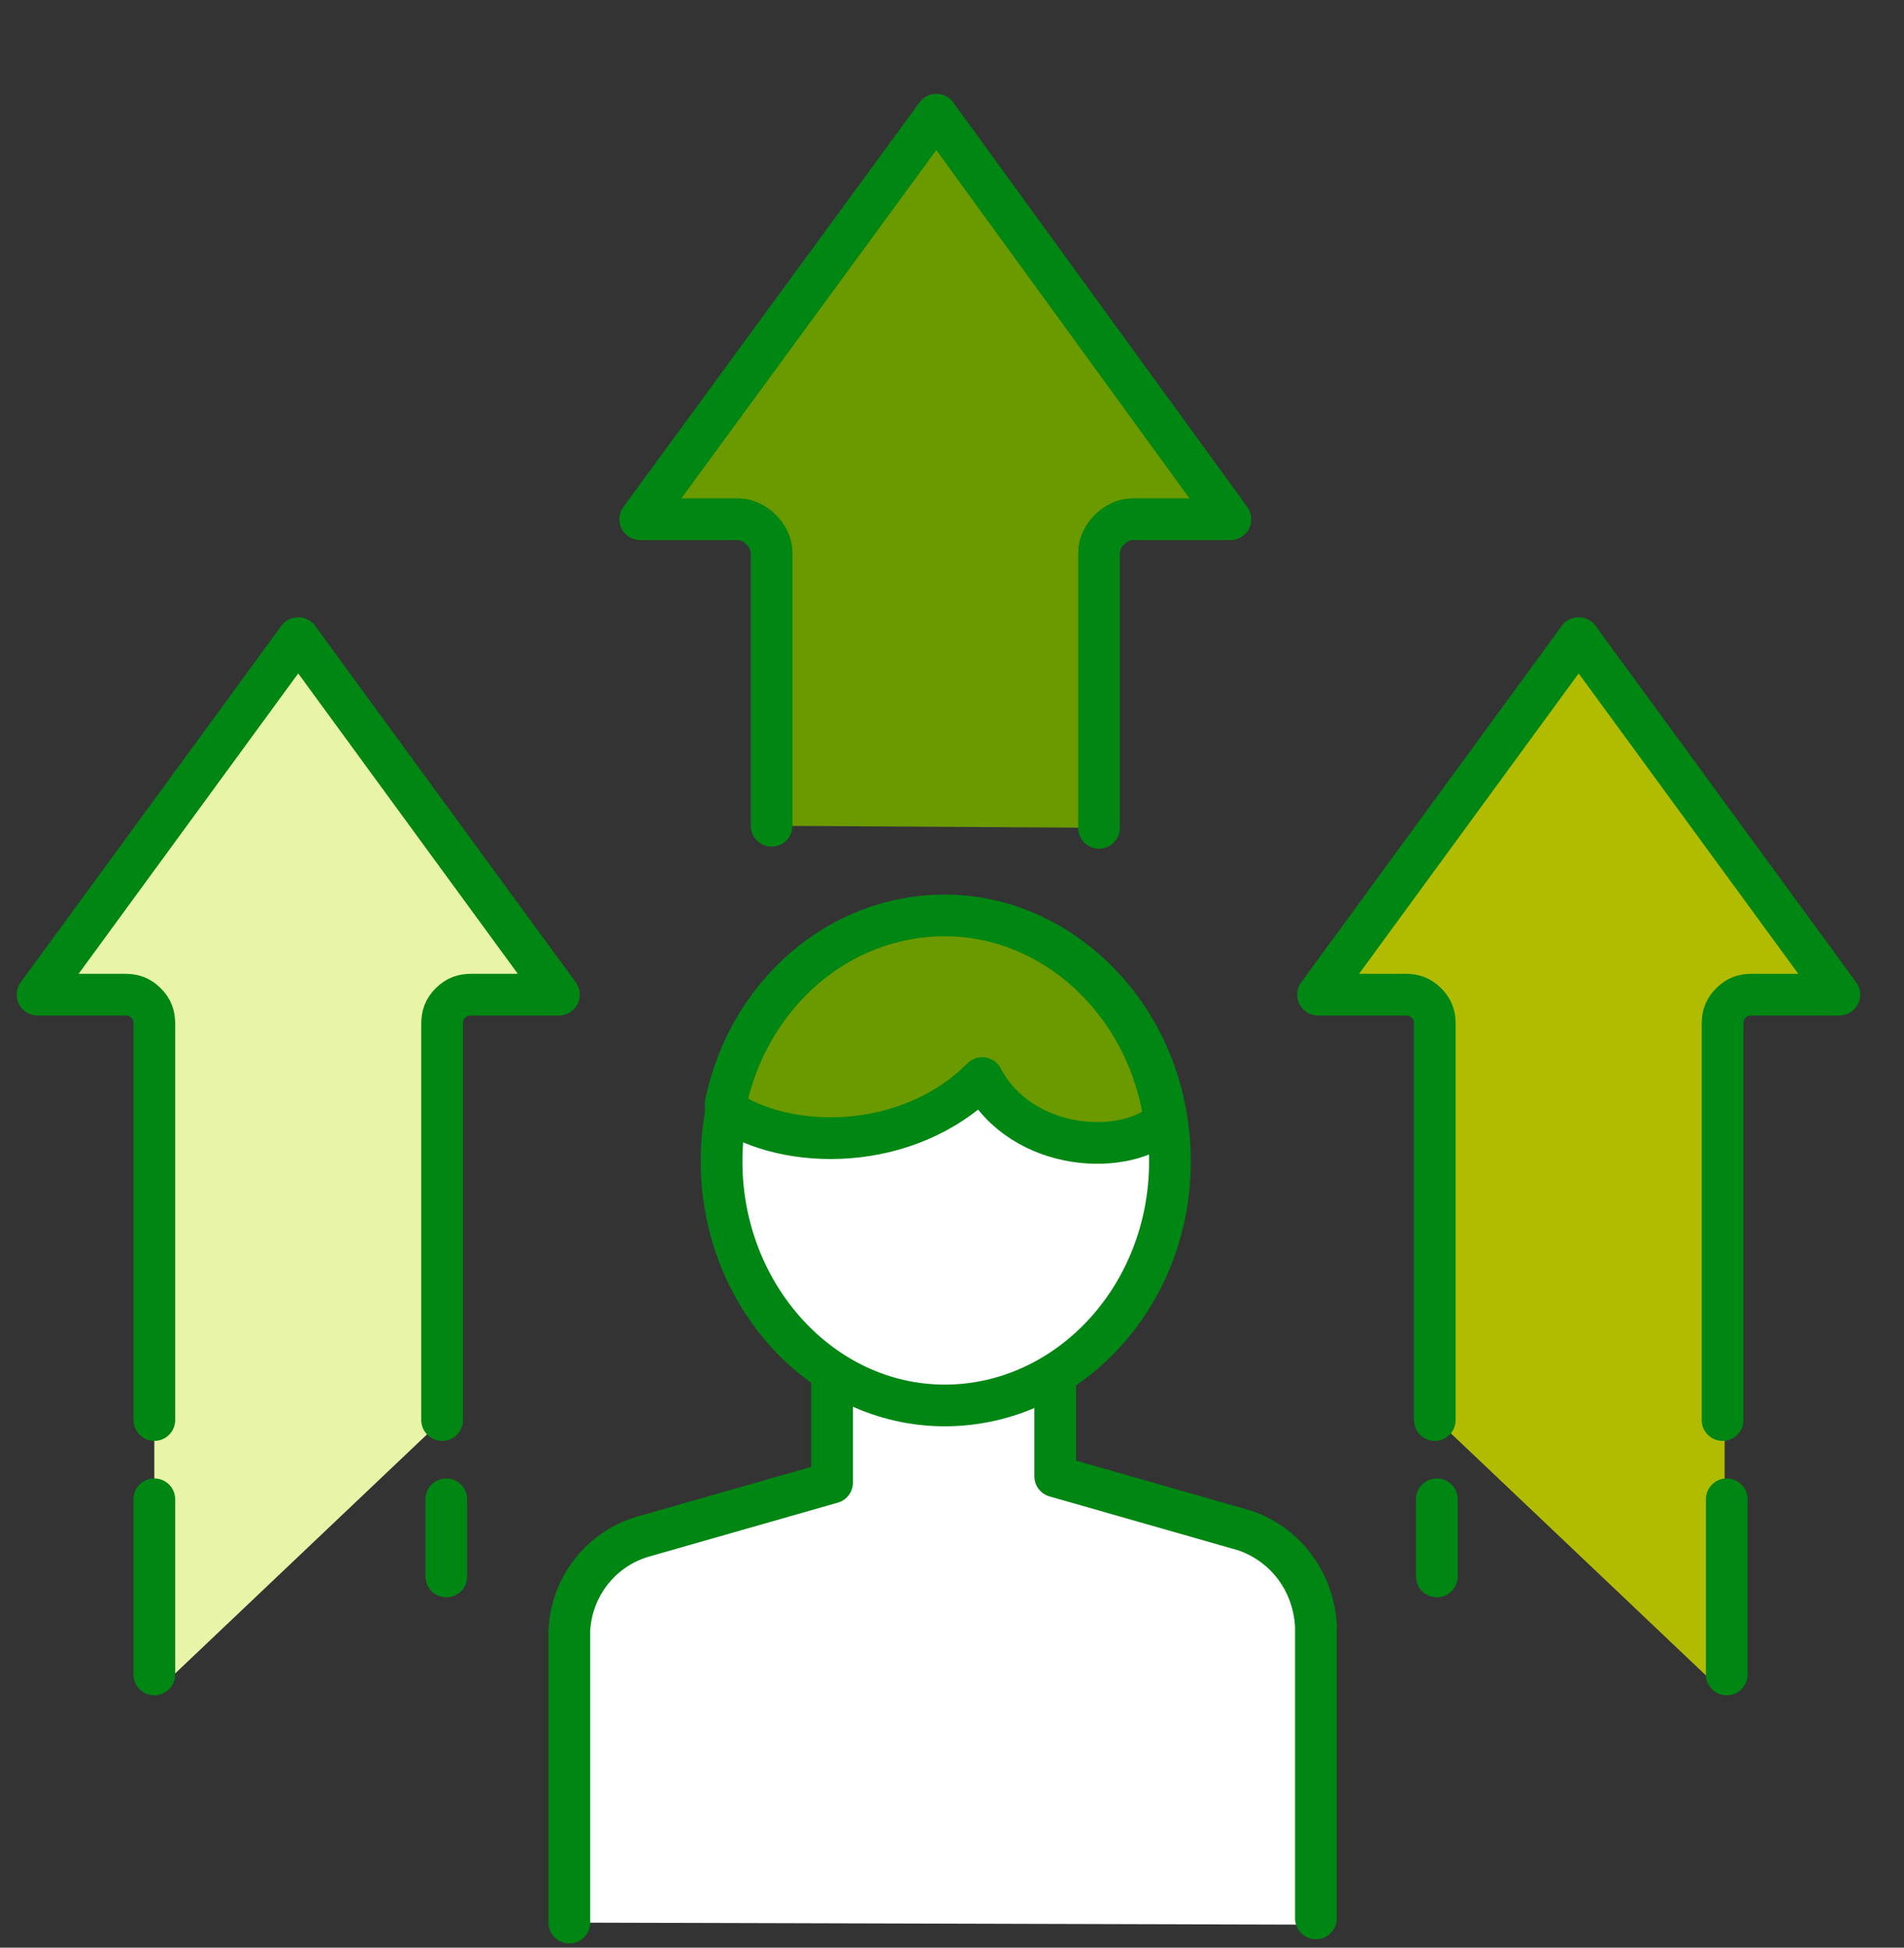
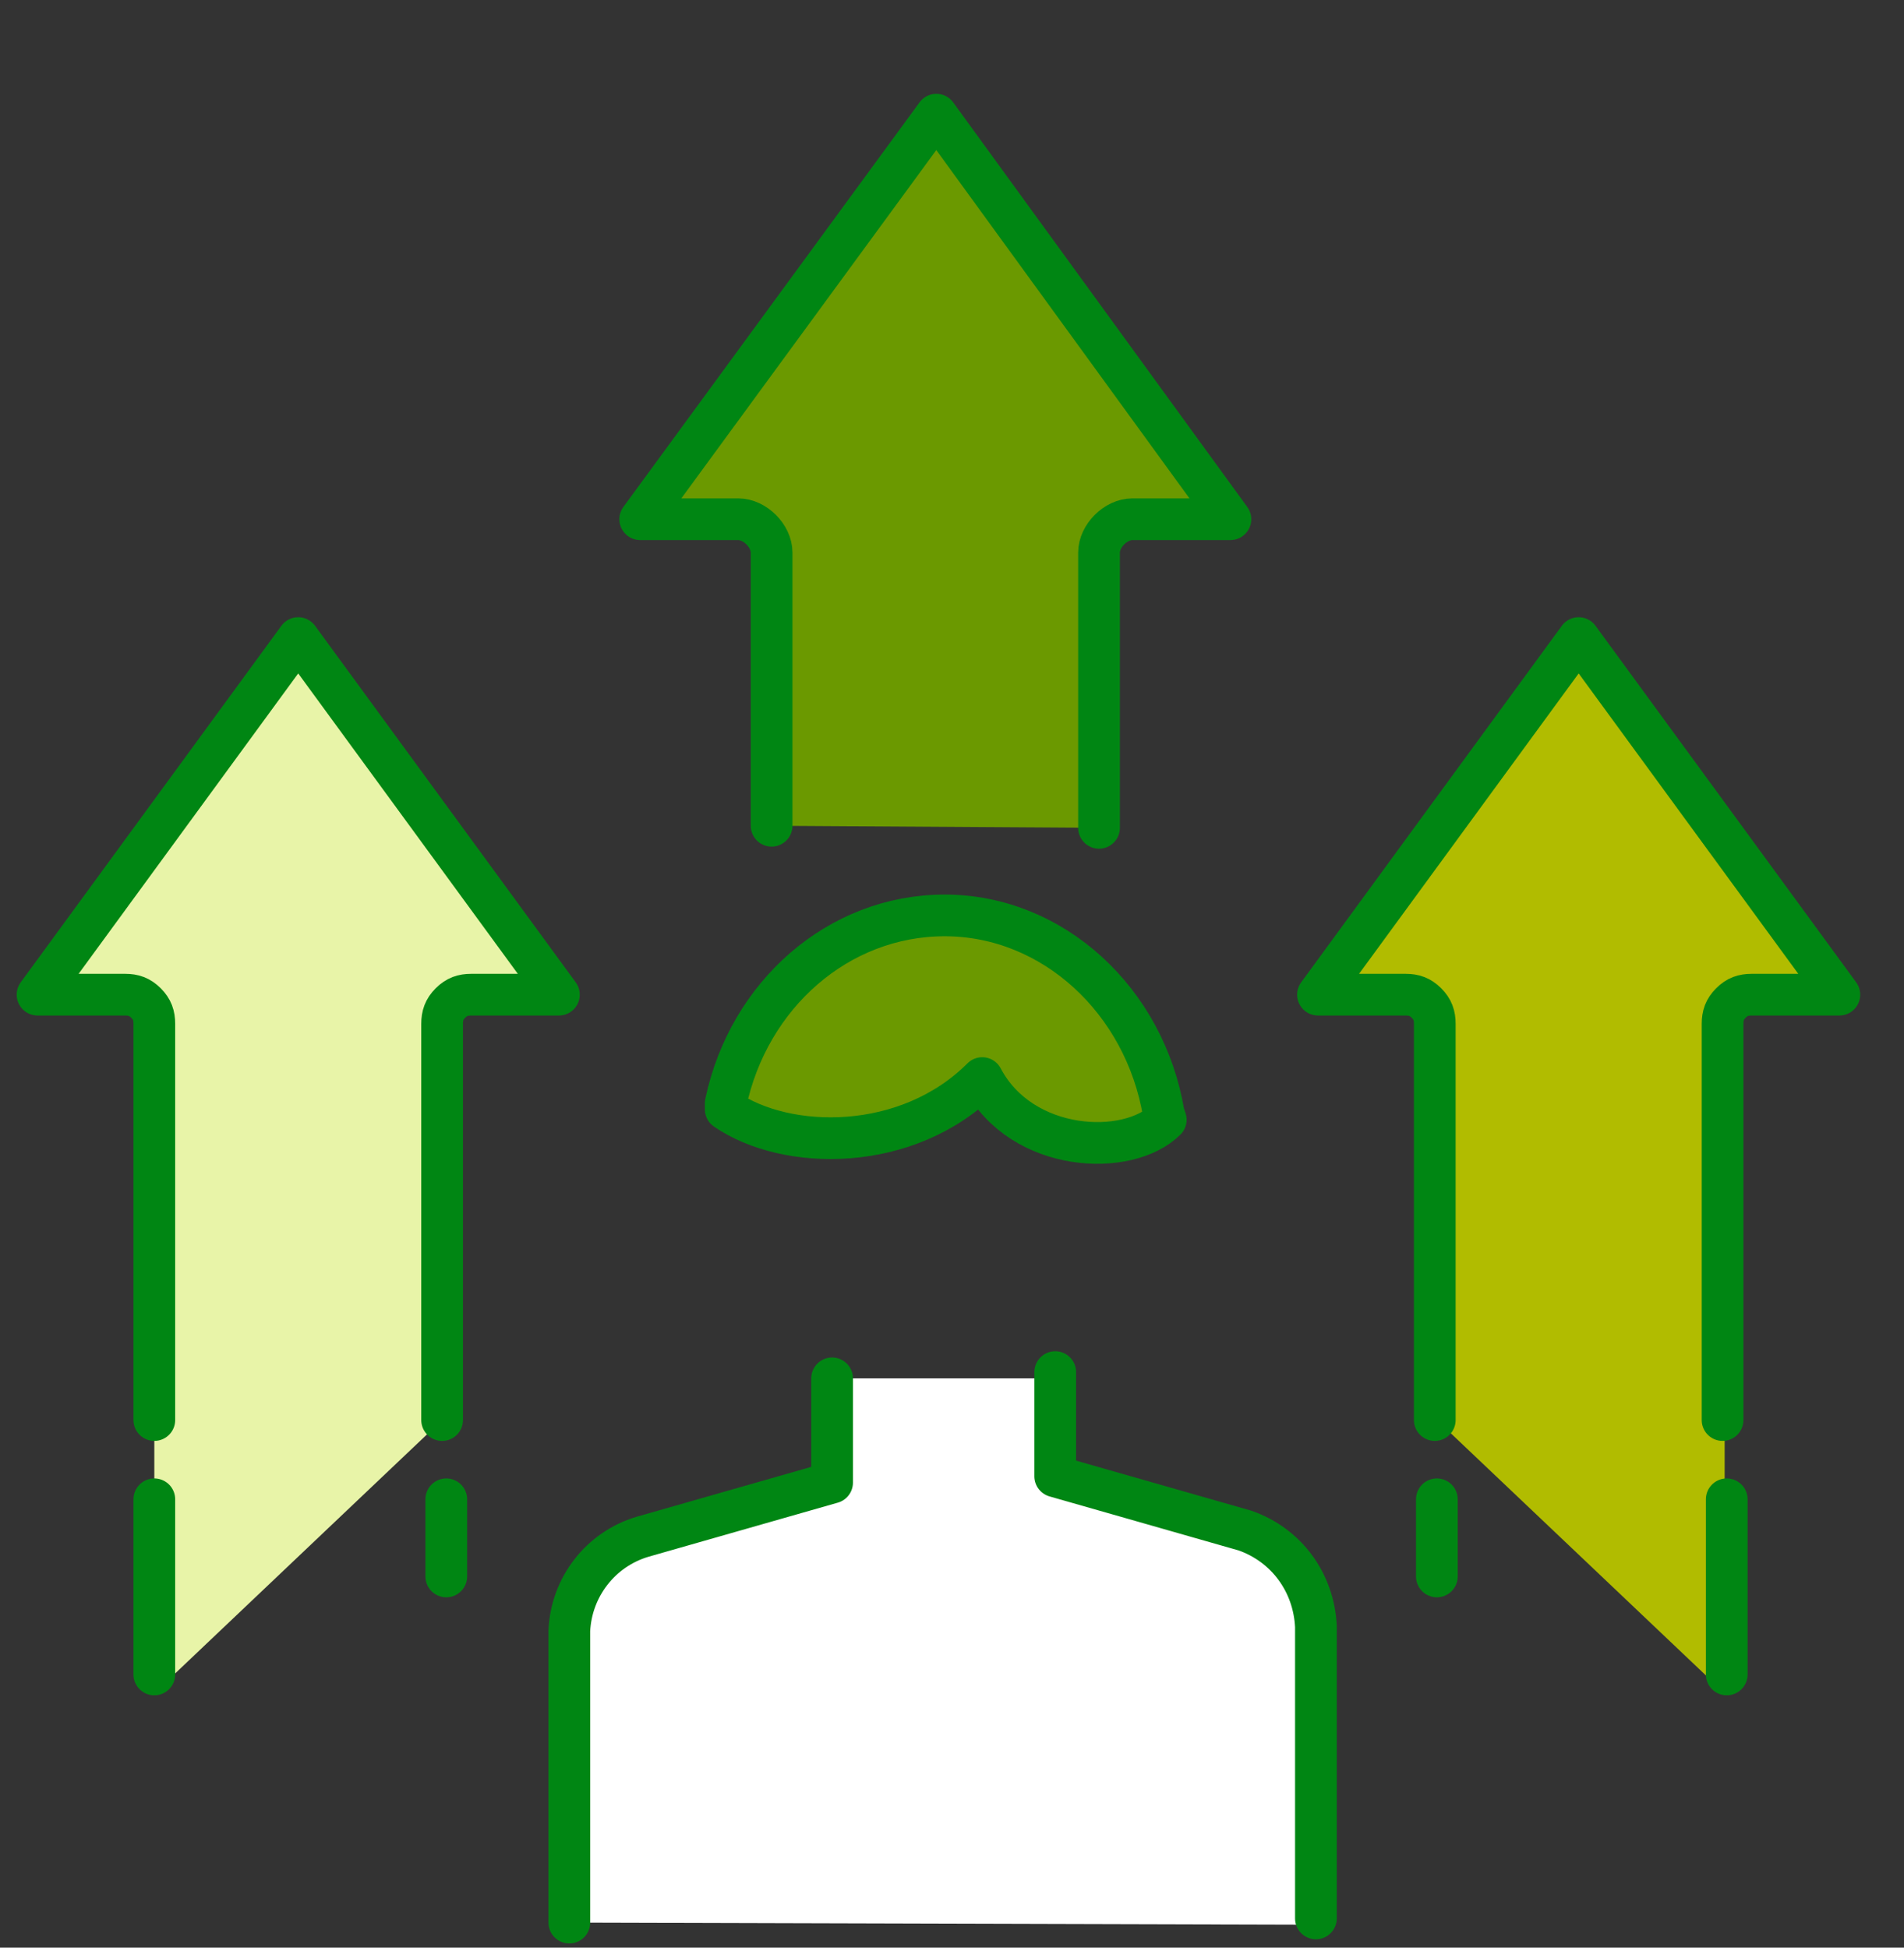
<svg xmlns="http://www.w3.org/2000/svg" version="1.1" id="Layer_1" x="0px" y="0px" viewBox="0 0 91.3 93.4" style="enable-background:new 0 0 91.3 93.4;" xml:space="preserve">
  <rect x="0" y="0" width="91.3" height="93.4" fill="#333333" stroke="none" />
  <style type="text/css">
	.st0{display:none;}
	.st1{display:inline;}
	.st2{fill:none;}
	.st3{fill:#D8D8D8;}
	.st4{fill:#FFFFFF;stroke:#4C4C4C;stroke-width:2;stroke-linecap:round;stroke-linejoin:round;}
	.st5{fill:#FECD06;stroke:#4C4C4C;stroke-width:2;stroke-linecap:round;stroke-linejoin:round;}
	.st6{fill:#FFEB99;stroke:#4C4C4C;stroke-width:2;stroke-linecap:round;stroke-linejoin:round;}
	.st7{fill:#FFF5CC;stroke:#4C4C4C;stroke-width:2;stroke-linecap:round;stroke-linejoin:round;}
	.st8{fill:none;stroke:#4C4C4C;stroke-width:2;stroke-linecap:round;stroke-linejoin:round;}
	.st9{fill:#4C4C4C;}
	.st10{fill:#FFFFFF;}
	.st11{fill:#6B9900;stroke:#008613;stroke-width:2;stroke-linecap:round;stroke-linejoin:round;}
	.st12{fill:none;stroke:#008613;stroke-width:2;stroke-linecap:round;stroke-linejoin:round;}
	.st13{fill:#FFFFFF;stroke:#008613;stroke-width:2;stroke-linecap:round;stroke-linejoin:round;}
	.st14{fill:#E8F4A8;}
	.st15{fill:#B1BC00;}
	.st16{fill:#FF5900;stroke:#4C4C4C;stroke-width:2;stroke-linecap:round;stroke-linejoin:round;}
	.st17{fill:#FECD06;}
	.st18{fill:none;stroke:#CBCBCB;stroke-width:2;stroke-linecap:round;stroke-linejoin:round;}
	.st19{fill:none;stroke:#CBCBCB;stroke-width:2;}
</style>
  <g id="Layer_2_00000100348377233420669550000018424508767062799751_" class="st0">
    <g id="Version-4_1_" class="st1">
      <g id="About_1_" transform="translate(-1043, -1792)">
        <g id="Group-6_1_" transform="translate(0, 1746)">
          <g id="Like-a-startup" transform="translate(1041, 36)">
            <rect id="Rectangle_1_" x="0.2" y="11.4" class="st2" width="96" height="96" />
            <polygon class="st3" points="1.2,97.2 93.7,97.3 93.7,104.3 1.2,104.2      " />
            <path id="Path_1_" class="st4" d="M0.8,97.4h93.9" />
            <path d="M36.4,86.9c-0.7,0-1.2-0.5-1.2-1.2s0.5-1.2,1.2-1.2l0,0c0.4,0,0.8,0.2,1,0.6s0.2,0.8,0,1.2S36.8,86.9,36.4,86.9       L36.4,86.9z" />
            <path d="M31.6,86.9c-0.4,0-0.8-0.2-1-0.6s-0.2-0.8,0-1.2c0.2-0.4,0.6-0.6,1-0.6l0,0c0.4,0,0.8,0.2,1,0.6s0.2,0.8,0,1.2       C32.4,86.7,32,86.9,31.6,86.9L31.6,86.9z" />
            <path d="M26.8,86.9c-0.7,0-1.2-0.5-1.2-1.2s0.5-1.2,1.2-1.2l0,0c0.4,0,0.8,0.2,1,0.6s0.2,0.8,0,1.2       C27.6,86.7,27.2,86.9,26.8,86.9z" />
            <path d="M67.5,86.9c-0.4,0-0.8-0.2-1-0.6s-0.2-0.8,0-1.2c0.2-0.4,0.6-0.6,1-0.6l0,0c0.4,0,0.8,0.2,1,0.6s0.2,0.8,0,1.2       S67.9,86.9,67.5,86.9z" />
            <path d="M62.7,86.9c-0.4,0-0.8-0.2-1-0.6s-0.2-0.8,0-1.2c0.2-0.4,0.6-0.6,1-0.6l0,0c0.4,0,0.8,0.2,1,0.6s0.2,0.8,0,1.2       S63.1,86.9,62.7,86.9z" />
            <path d="M57.9,86.9c-0.4,0-0.8-0.2-1-0.6s-0.2-0.8,0-1.2c0.2-0.4,0.6-0.6,1-0.6l0,0c0.4,0,0.8,0.2,1,0.6s0.2,0.8,0,1.2       S58.3,86.9,57.9,86.9z" />
            <path d="M24.4,94.1c-4.6,0-8.4-3.8-8.4-8.4c0-0.7,0.5-1.2,1.2-1.2s1.2,0.5,1.2,1.2c0,3.3,2.7,6,6,6c0.7,0,1.2,0.5,1.2,1.2       S25,94.1,24.4,94.1L24.4,94.1z" />
            <path d="M17.2,86.9c-0.3,0-0.6-0.1-0.8-0.4C16.1,86.3,16,86,16,85.7v-7.2c0-0.4,0.2-0.8,0.6-1s0.8-0.2,1.2,0       c0.4,0.2,0.6,0.6,0.6,1v7.2c0,0.3-0.1,0.6-0.3,0.8S17.5,86.9,17.2,86.9L17.2,86.9z" />
-             <path id="Shape" d="M42.3,86.9h9.6v-2.4h-9.6C42.3,84.5,42.3,86.9,42.3,86.9z M53.1,89.3h-12c-0.3,0-0.6-0.1-0.8-0.4       s-0.4-0.5-0.4-0.8v-4.8c0-0.3,0.1-0.6,0.4-0.8s0.5-0.4,0.8-0.4h12c0.3,0,0.6,0.1,0.8,0.4c0.2,0.2,0.4,0.5,0.4,0.8v4.8       c0,0.3-0.1,0.6-0.4,0.8C53.7,89.2,53.4,89.3,53.1,89.3L53.1,89.3z" />
+             <path id="Shape" d="M42.3,86.9h9.6v-2.4h-9.6C42.3,84.5,42.3,86.9,42.3,86.9z M53.1,89.3h-12c-0.3,0-0.6-0.1-0.8-0.4       s-0.4-0.5-0.4-0.8v-4.8c0-0.3,0.1-0.6,0.4-0.8s0.5-0.4,0.8-0.4h12c0.3,0,0.6,0.1,0.8,0.4v4.8       c0,0.3-0.1,0.6-0.4,0.8C53.7,89.2,53.4,89.3,53.1,89.3L53.1,89.3z" />
            <path class="st5" d="M29,35.7c-0.6,0-1.1,0.1-1.6,0.4c-1.9,1.9,2.4,11.2,5.5,14.3c2.4,2.4,6.4,2.4,8.8,0c2.4-2.4,3.5-5.9,0-8.8       C39.2,39.6,32.7,35.7,29,35.7L29,35.7z" />
            <path class="st5" d="M64.8,38.9c-2.9,0-8.5,2.5-11.6,6c-0.8,0.8-1.2,1.9-1.2,3s0.4,2.2,1.2,3c1.7,1.6,4.3,1.6,6,0       c5.1-4.5,6.7-10.4,6-12C65.1,39,65,38.9,64.8,38.9L64.8,38.9z" />
            <path class="st6" d="M66.6,54.1c-2.3,0-6.6,2.3-8,3.7c-0.9,0.9-1.3,2.3-1,3.6s1.3,2.3,2.6,2.6s2.6,0,3.6-1       c2.2-2.2,4.5-7.9,3.6-8.8C67.2,54.1,66.9,54.1,66.6,54.1L66.6,54.1z" />
            <path class="st7" d="M27.5,53.4c-0.2,0-0.4,0-0.6,0.1c-0.7,1,1.7,7.1,4.1,9.5c1.5,1.5,3.9,1.5,5.4,0c0.7-0.7,1.1-1.7,1.1-2.7       s-0.4-2-1.1-2.7C34.8,56,30,53.4,27.5,53.4z" />
            <rect x="16.2" y="77.4" class="st4" width="60.8" height="17" />
            <rect x="24.2" y="92.4" class="st4" width="13" height="4" />
            <rect x="57.2" y="92.4" class="st4" width="13" height="4" />
            <rect x="41.2" y="83.4" class="st8" width="12" height="5" />
            <circle id="Oval" class="st9" cx="25.6" cy="85.9" r="1.4" />
            <circle class="st9" cx="30.6" cy="85.9" r="1.4" />
-             <circle class="st9" cx="35.6" cy="85.9" r="1.4" />
            <circle class="st9" cx="58.6" cy="85.9" r="1.4" />
            <circle class="st9" cx="63.6" cy="85.9" r="1.4" />
            <circle class="st9" cx="68.6" cy="85.9" r="1.4" />
            <path class="st8" d="M47.2,70.4c0,0-0.5-7.5,1.5-13.5s8.5-10.5,8.5-10.5" />
            <path class="st8" d="M57.2,70.4c0,0-1-5,4-10" />
            <path class="st8" d="M37.1,70.4c0,0,1.1-5-3.9-10" />
            <path class="st8" d="M47.2,70.4c0,0,0.5-7.5-1.5-13.5s-9.4-12.5-9.4-12.5" />
            <rect x="16.2" y="22.4" class="st4" width="60.8" height="10" />
            <rect x="34.2" y="28.4" class="st8" width="26" height="4" />
            <path class="st8" d="M18.2,77.4v-45" />
            <path class="st8" d="M75.2,77.4v-45" />
            <path class="st8" d="M18.2,73.4h57" />
          </g>
        </g>
      </g>
    </g>
  </g>
  <g id="Layer_3">
    <g id="Version-4_2_">
      <g id="About_2_" transform="translate(-673, -2057)">
        <g id="Group-6_2_" transform="translate(0, 1746)">
          <g id="Career-growth" transform="translate(673, 310)">
            <path id="Path_2_" class="st10" d="M50.6,67.1v5l9.1,2.6c2,0.7,3.3,2.5,3.4,4.6v14l-35.8-0.1v-14c0.1-2.1,1.5-3.9,3.5-4.5       l9.1-2.6v-5" />
            <path class="st11" d="M37,40.6V27.5c0-0.4-0.2-0.8-0.5-1.1s-0.7-0.5-1.1-0.5h-4.7L44.9,6.5L59,25.9h-4.7       c-0.4,0-0.8,0.2-1.1,0.5s-0.5,0.7-0.5,1.1v13.2" />
            <path id="Shape_1_" class="st12" d="M27.3,93.2v-14c0.1-2.1,1.5-3.9,3.5-4.5l9.1-2.6v-5 M50.6,66.8v5l9.1,2.6       c2,0.7,3.3,2.5,3.4,4.6v14" />
-             <path class="st13" d="M56.1,56.7c0,6.5-4.9,11.7-10.8,11.7s-10.7-5.3-10.7-11.7c0-6.5,4.8-11.7,10.8-11.7       C51.3,45,56.1,50.2,56.1,56.7z" />
            <path class="st11" d="M55.9,54.7c-1.8,1.8-6.9,1.6-8.8-2c-3.6,3.6-9.4,3.5-12.3,1.5v-0.3c1.1-5.2,5.4-9,10.5-9       c5.2,0,9.6,4.1,10.5,9.5L55.9,54.7z" />
            <path class="st14" d="M7.4,82.2V50.1c0-0.4-0.1-0.7-0.4-1s-0.6-0.4-1-0.4H1.8l12.5-17.1l12.5,17.1h-4.2c-0.4,0-0.7,0.1-1,0.4       c-0.3,0.3-0.4,0.6-0.4,1v19" />
            <path class="st12" d="M7.4,69.1v-19c0-0.4-0.1-0.7-0.4-1s-0.6-0.4-1-0.4H1.8l12.5-17.1l12.5,17.1h-4.2c-0.4,0-0.7,0.1-1,0.4       c-0.3,0.3-0.4,0.6-0.4,1v19" />
            <path class="st12" d="M21.4,72.9v3.7" />
            <path class="st12" d="M7.4,72.9v8.4" />
            <path class="st15" d="M82.7,82.2V50.1c0-0.4,0.1-0.7,0.4-1s0.6-0.4,1-0.4h4.2L75.8,31.6L63.3,48.7h4.2c0.4,0,0.7,0.1,1,0.4       c0.3,0.3,0.4,0.6,0.4,1v19" />
            <path class="st12" d="M68.8,69.1v-19c0-0.4-0.1-0.7-0.4-1s-0.6-0.4-1-0.4h-4.2l12.5-17.1l12.5,17.1H84c-0.4,0-0.7,0.1-1,0.4       c-0.3,0.3-0.4,0.6-0.4,1v19" />
            <path class="st12" d="M68.9,72.9v3.7" />
            <path class="st12" d="M82.8,72.9v8.4" />
            <rect id="Rectangle_2_" x="0.9" y="4" class="st2" width="89.4" height="89.4" />
          </g>
        </g>
      </g>
    </g>
  </g>
  <g id="Layer_4" class="st0">
    <g id="Version-4_3_" class="st1">
      <g id="About_3_" transform="translate(-1039, -2057)">
        <g id="Group-6_3_" transform="translate(0, 1746)">
          <g id="Future-businesses" transform="translate(1037, 310)">
            <rect id="Rectangle_3_" x="-0.1" y="0.4" class="st2" width="95" height="95" />
            <polygon class="st3" points="-0.2,88.6 95.9,88.5 95.9,95.4 -0.2,95.5      " />
            <polyline id="Path_3_" class="st10" points="16.5,88.5 16.5,2.4 68,2.4 68,88.5      " />
            <polyline class="st8" points="16.5,88.5 16.5,2.4 68,2.4 68,14.2      " />
            <polyline class="st16" points="55.6,88.5 28.6,88.5 16.8,88.5      " />
            <rect x="37" y="72.4" class="st4" width="10.4" height="15.8" />
            <rect x="22.2" y="9.1" class="st5" width="10.4" height="10.1" />
            <rect x="37" y="9.1" class="st5" width="10.4" height="10.1" />
            <rect x="37" y="24.9" class="st5" width="10.4" height="10.1" />
            <rect x="37" y="40.8" class="st5" width="10.4" height="10.1" />
            <rect x="37" y="56.6" class="st5" width="10.4" height="10.1" />
            <rect x="22.2" y="24.9" class="st5" width="10.4" height="10.1" />
            <rect x="22.2" y="40.8" class="st5" width="10.4" height="10.1" />
            <rect x="22.2" y="56.6" class="st5" width="10.4" height="10.1" />
            <rect x="51.9" y="9.1" class="st5" width="10.4" height="10.1" />
            <rect x="52.2" y="18.6" class="st4" width="26.2" height="69.8" />
-             <rect x="60.1" y="40.8" class="st6" width="10.4" height="10.1" />
            <rect x="60.1" y="24.9" class="st6" width="10.4" height="10.1" />
            <rect x="60.1" y="56.6" class="st6" width="10.4" height="10.1" />
            <rect x="60.1" y="72.4" class="st6" width="10.4" height="10.1" />
            <path class="st4" d="M-2.3,88.5h98.2" />
          </g>
        </g>
      </g>
    </g>
  </g>
  <g id="Layer_5" class="st0">
    <g id="Version-4_4_" class="st1">
      <g id="About_4_" transform="translate(-674, -1783)">
        <g id="Group-6_4_" transform="translate(0, 1746)">
          <g id="Great-work-life-balance" transform="translate(672, 36)">
            <rect id="Rectangle_4_" x="-0.1" y="2.6" class="st2" width="96" height="96" />
            <polygon class="st3" points="0.9,88.9 94.1,88.6 94.1,95.6 0.9,95.9      " />
            <path id="Path_4_" class="st4" d="M-0.1,88.6H95" />
            <polyline class="st4" points="45.4,86.6 45.4,12.6 50.4,12.6 50.4,86.6      " />
            <path class="st17" d="M22.4,66.1c-5.2,0-9.7-3.8-10.5-9h21C32.1,62.3,27.7,66.1,22.4,66.1L22.4,66.1z" />
            <path class="st8" d="M21.7,26.6l-10,30c-0.1,0.2-0.1,0.4-0.1,0.6c1,5,5.4,8.7,10.5,8.7h0.5c5.1,0,9.5-3.6,10.5-8.7       c0-0.2-0.1-0.4-0.1-0.6l-10-30" />
            <path class="st8" d="M11.9,56.6h21" />
            <path class="st17" d="M72.4,66.1c-5.2,0-9.7-3.8-10.5-9h21C82.1,62.3,77.7,66.1,72.4,66.1L72.4,66.1z" />
            <path class="st8" d="M71.7,26.6l-10,30c-0.1,0.2-0.1,0.4-0.1,0.6c1,5,5.4,8.7,10.5,8.7h0.5c5.1,0,9.5-3.6,10.5-8.7       c0-0.2-0.1-0.4-0.1-0.6l-10-30" />
            <path class="st8" d="M61.9,56.6h21" />
            <rect x="13.9" y="21.6" class="st4" width="66.5" height="4.5" />
            <circle id="Oval_1_" class="st4" cx="47.9" cy="8.6" r="4" />
          </g>
        </g>
      </g>
    </g>
  </g>
  <g id="Layer_6" class="st0">
    <g id="Version-4_5_" class="st1">
      <g id="About_5_" transform="translate(-309, -2062)">
        <g id="Group-6_5_" transform="translate(0, 1746)">
          <g id="Interesting-problems" transform="translate(305, 310)">
            <rect id="Rectangle_5_" x="3.1" y="3.7" class="st2" width="95" height="95" />
            <path id="Path_5_" class="st4" d="M8.1,63.7V34h28.8H38v7.2c0,1.1,0.6,2.1,1.5,2.6s2,0.5,2.9,0c2.5-1.5,5.7-0.9,7.5,1.2       c1.9,2.2,1.9,5.4,0.1,7.6l0,0c-1.1,1.4-2.8,2.2-4.6,2.2c-1,0-2.1-0.3-3-0.8s-2-0.5-2.9,0S38,55.5,38,56.6l0,0v7h-7.3       c0,0-0.4,0-0.5-0.1c-0.9-0.2-1.6-0.7-2.1-1.5c-0.5-0.9-0.5-2,0-2.9s0.8-1.9,0.8-3c0-1.8-0.8-3.5-2.2-4.6l0,0       c-2.2-1.8-5.5-1.8-7.7,0.1c-2.2,1.9-2.7,5.1-1.2,7.6c0.5,0.9,0.6,2,0,2.9c-0.5,0.9-1.5,1.5-2.6,1.5H8.1V63.7z" />
            <path class="st7" d="M37.9,93.3H8.1V64.5v-1.1h7.2c1.1,0,2.1-0.6,2.6-1.5s0.5-2,0-2.9c-1.5-2.5-0.9-5.7,1.2-7.5       s5.4-1.9,7.6-0.1l0,0c1.4,1.1,2.2,2.8,2.2,4.6c0,1-0.3,2.1-0.8,3s-0.5,2,0,2.9s1.5,1.5,2.6,1.5l0,0h7v7.3c0,0,0,0.4-0.1,0.5       c-0.2,0.9-0.7,1.6-1.5,2.1c-0.9,0.5-2,0.5-2.9,0s-1.9-0.8-3-0.8c-1.8,0-3.5,0.8-4.6,2.2l0,0c-1.8,2.2-1.8,5.5,0.1,7.7       s5.1,2.7,7.6,1.2c0.9-0.5,2-0.6,2.9,0c0.9,0.5,1.5,1.5,1.5,2.6v7.1H37.9z" />
            <path class="st6" d="M67.5,63.5v29.8H38.7h-1.1v-7.2c0-1.1-0.6-2.1-1.5-2.6s-2-0.5-2.9,0c-2.5,1.5-5.7,0.9-7.5-1.2       c-1.9-2.2-1.9-5.4-0.1-7.6l0,0c1.1-1.4,2.8-2.2,4.6-2.2c1,0,2.1,0.3,3,0.8s2,0.5,2.9,0s1.5-1.5,1.5-2.6l0,0v-7h7.3       c0,0,0.4,0,0.5,0.1c0.9,0.2,1.6,0.7,2.1,1.5c0.5,0.9,0.5,2,0,2.9s-0.8,1.9-0.8,3c0,1.8,0.8,3.5,2.2,4.6l0,0       c2.2,1.8,5.5,1.8,7.7-0.1s2.7-5.1,1.2-7.6c-0.5-0.9-0.6-2,0-2.9c0.5-0.9,1.5-1.5,2.6-1.5h7.1V63.5z" />
            <path class="st5" d="M60.6,12.2h29.8V41v1.1h-7.2c-1.1,0-2.1,0.6-2.6,1.5s-0.5,2,0,2.9c1.5,2.5,0.9,5.7-1.2,7.5       c-2.2,1.9-5.4,1.9-7.6,0.1l0,0c-1.4-1.1-2.2-2.8-2.2-4.6c0-1,0.3-2.1,0.8-3s0.5-2,0-2.9s-1.5-1.5-2.6-1.5l0,0h-7v-7.3       c0,0,0-0.4,0.1-0.5c0.2-0.9,0.7-1.6,1.5-2.1c0.9-0.5,2-0.5,2.9,0s1.9,0.8,3,0.8c1.8,0,3.5-0.8,4.6-2.2l0,0       c1.8-2.2,1.8-5.5-0.1-7.7s-5.1-2.7-7.6-1.2c-0.9,0.5-2,0.6-2.9,0c-0.9-0.5-1.5-1.5-1.5-2.6v-7.1H60.6z" />
-             <path class="st18" d="M48.6,10.2v7.5" />
            <path class="st18" d="M44.9,13.9h7.5" />
            <path class="st18" d="M16,13.2v7.5" />
            <path class="st18" d="M12.2,16.9h7.5" />
            <circle id="Oval_2_" class="st19" cx="33" cy="23.3" r="2.3" />
            <path class="st18" d="M78,75.1v-7.5" />
            <path class="st18" d="M81.7,71.4h-7.5" />
            <circle id="Oval-2" class="st19" cx="90.6" cy="57.1" r="2.3" />
          </g>
        </g>
      </g>
    </g>
  </g>
</svg>